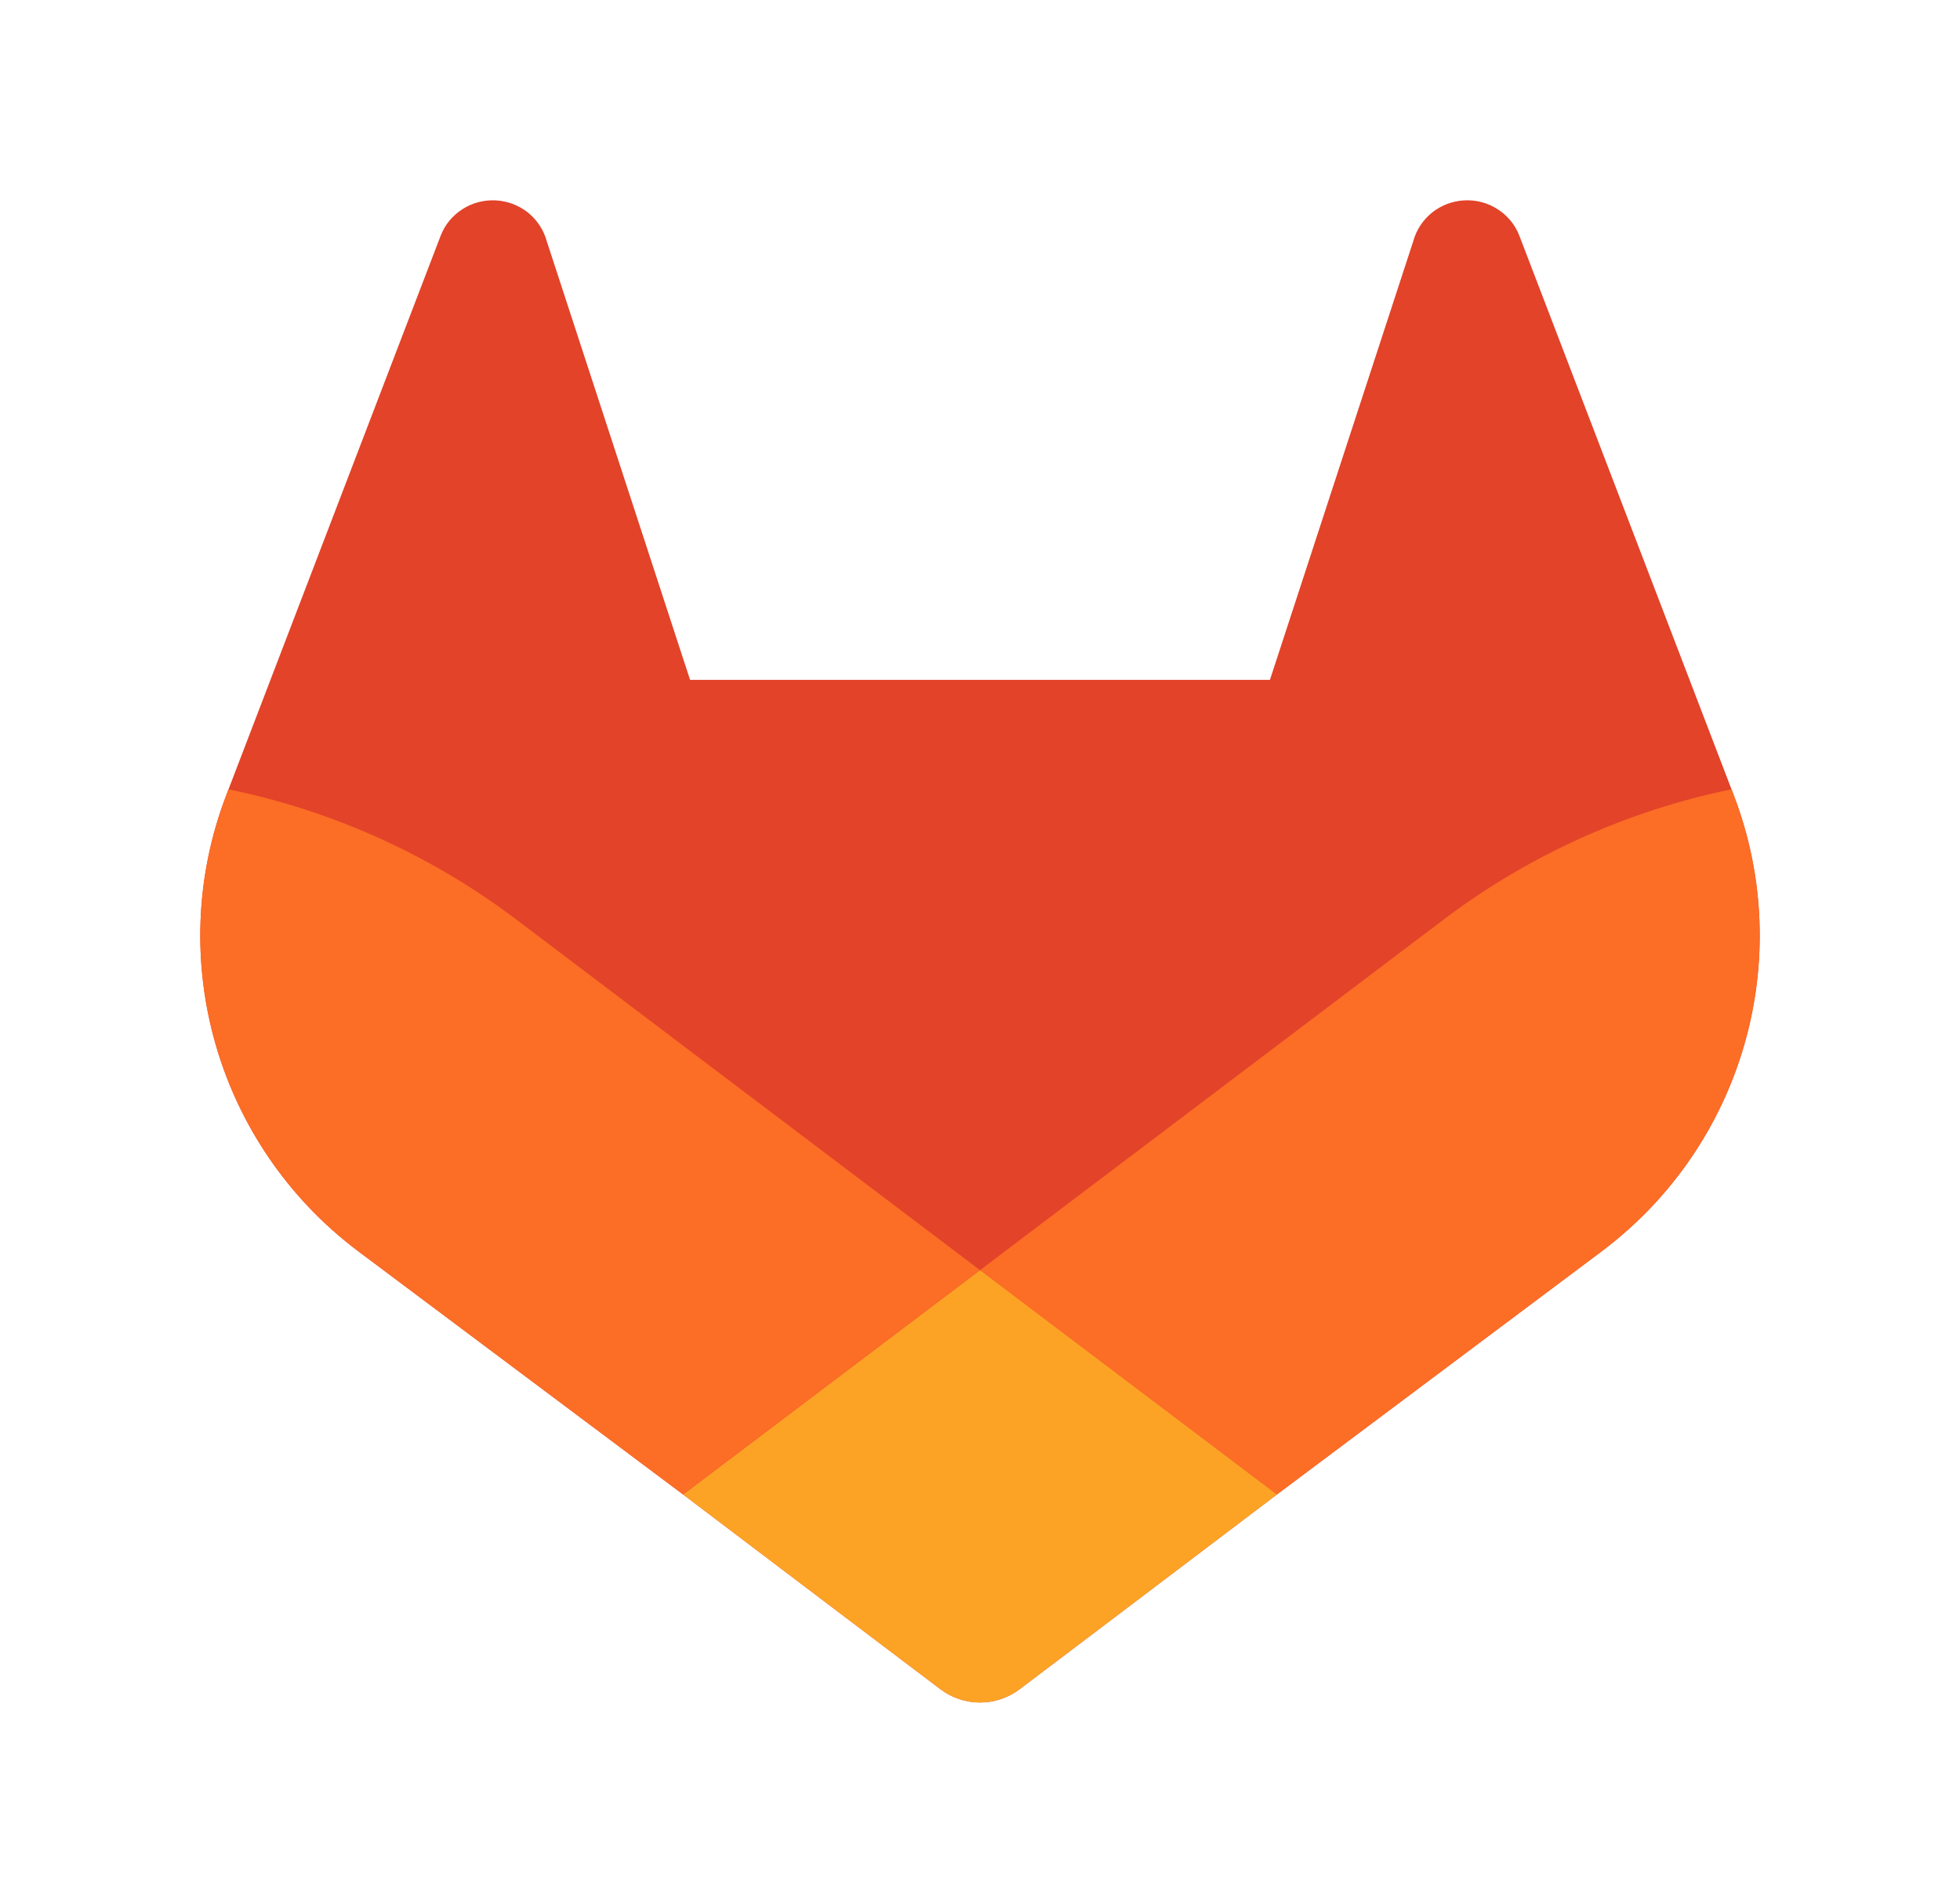
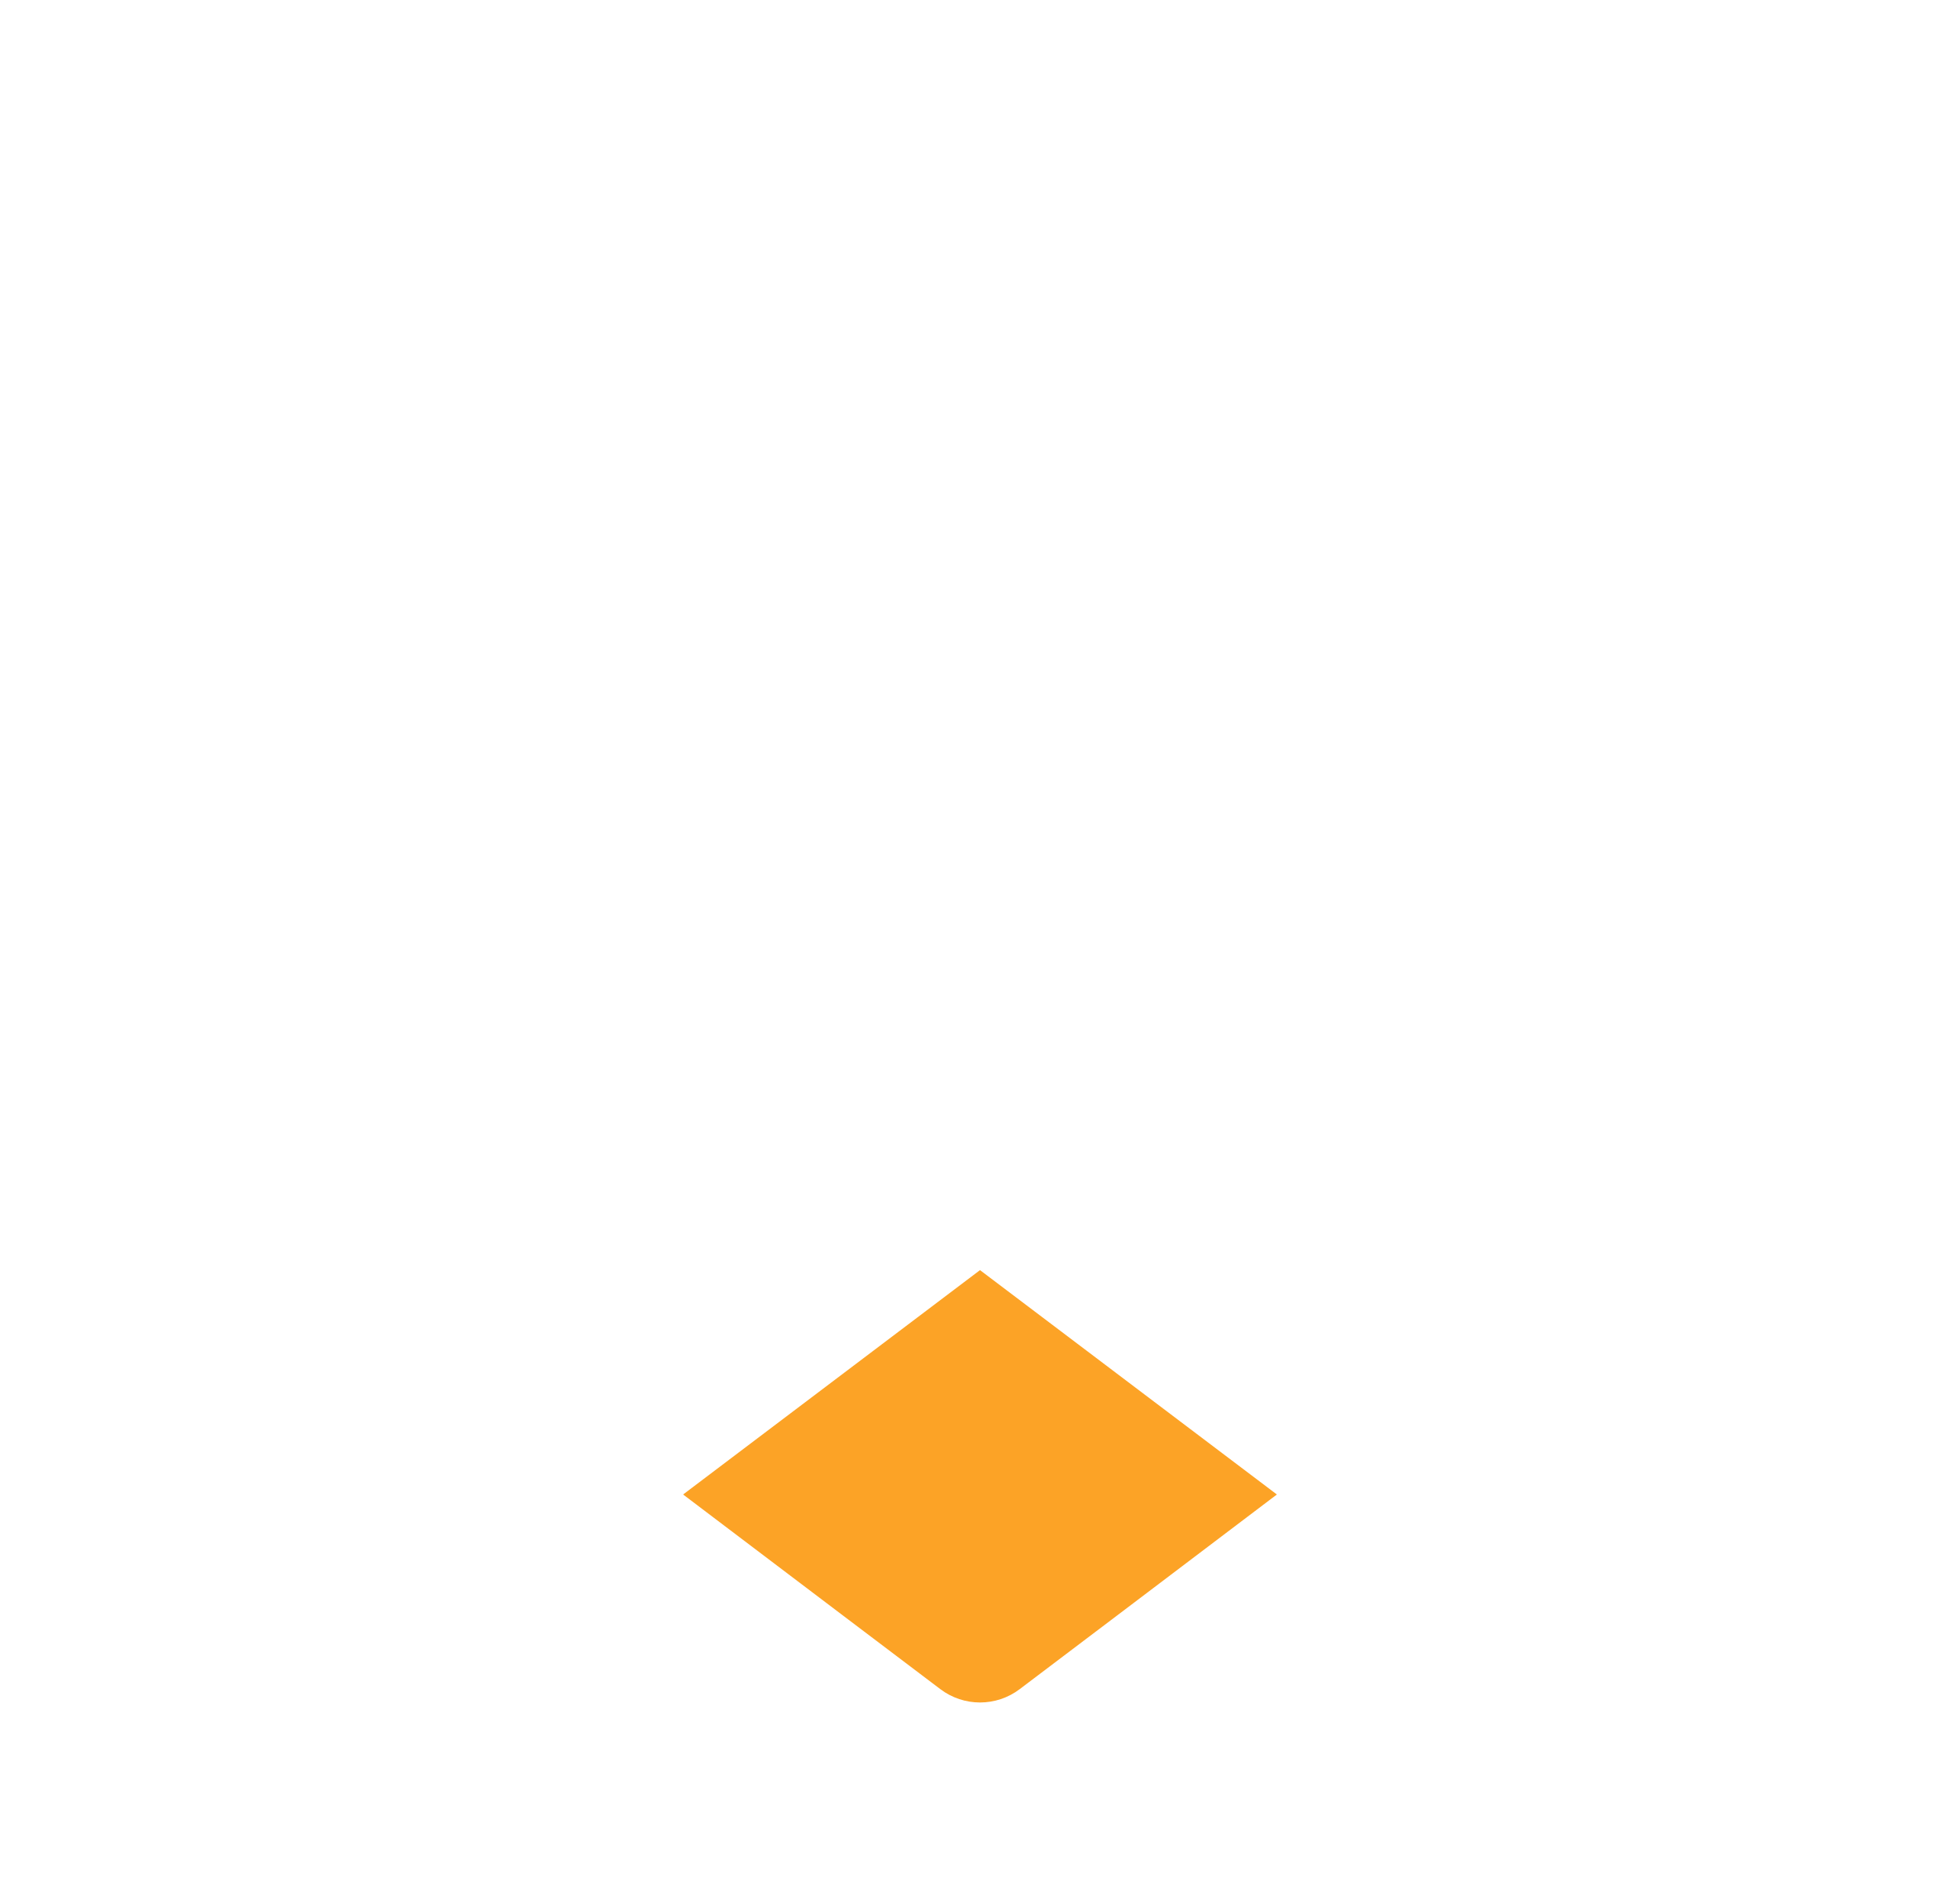
<svg xmlns="http://www.w3.org/2000/svg" xmlns:ns1="http://sodipodi.sourceforge.net/DTD/sodipodi-0.dtd" xmlns:ns2="http://www.inkscape.org/namespaces/inkscape" id="Layer_1" data-name="Layer 1" width="195.738" height="190" viewBox="0 0 195.738 190" version="1.1" ns1:docname="gitlab-logo.svg" ns2:version="1.4 (e7c3feb100, 2024-10-09)">
  <ns1:namedview id="namedview4" pagecolor="#ffffff" bordercolor="#666666" borderopacity="1.0" ns2:showpageshadow="2" ns2:pageopacity="0.0" ns2:pagecheckerboard="0" ns2:deskcolor="#d1d1d1" ns2:zoom="1.7212468" ns2:cx="-114.74241" ns2:cy="67.102522" ns2:window-width="1910" ns2:window-height="1170" ns2:window-x="107" ns2:window-y="13" ns2:window-maximized="0" ns2:current-layer="Layer_1">
    <ns2:page x="0" y="0" width="195.738" height="190" id="page4" margin="20" bleed="0" />
  </ns1:namedview>
  <defs id="defs1">
    <style id="style1">
      .cls-1 {
        fill: #fca326;
      }

      .cls-2 {
        fill: #fc6d26;
      }

      .cls-3 {
        fill: #e24329;
      }
    </style>
  </defs>
-   <path class="cls-3" d="m 173.133,79.372 -0.213,-0.558 -21.199,-55.309 c -0.424,-1.084 -1.185,-1.996 -2.177,-2.627 -0.988,-0.634 -2.147,-0.933 -3.323,-0.87 -1.169,0.062 -2.292,0.489 -3.208,1.218 -0.91,0.736 -1.566,1.73 -1.875,2.853 L 126.824,67.886 H 68.915 L 54.602,24.08 c -0.309,-1.123 -0.965,-2.118 -1.875,-2.853 -0.916,-0.729 -2.039,-1.156 -3.208,-1.218 -1.175,-0.062 -2.335,0.236 -3.323,0.87 -0.992,0.63 -1.753,1.543 -2.177,2.627 l -21.199,55.312 -0.213,0.555 c -6.282,16.385 -0.929,34.908 13.059,45.488 0.026,0.016 0.049,0.036 0.075,0.056 l 0.187,0.141 32.291,24.174 15.972,12.09 9.72,7.349 c 2.341,1.773 5.579,1.773 7.92,0 l 9.719,-7.349 15.968,-12.09 32.481,-24.315 c 0.03,-0.023 0.056,-0.043 0.085,-0.066 13.978,-10.58 19.327,-29.096 13.049,-45.478 z" id="path1" />
-   <path class="cls-2" d="m 173.133,79.372 -0.213,-0.558 c -10.517,2.161 -20.204,6.61 -28.498,12.816 -0.135,0.099 -25.205,19.058 -46.552,35.197 15.85,11.985 29.648,22.404 29.648,22.404 l 32.481,-24.315 c 0.03,-0.023 0.056,-0.043 0.085,-0.066 13.978,-10.58 19.327,-29.096 13.049,-45.478 z" id="path2" />
  <path class="cls-1" d="m 68.219,149.231 15.972,12.09 9.72,7.349 c 2.341,1.773 5.579,1.773 7.92,0 l 9.719,-7.349 15.968,-12.09 c 0,0 -13.798,-10.419 -29.648,-22.404 -15.853,11.985 -29.651,22.404 -29.651,22.404 z" id="path3" />
-   <path class="cls-2" d="M 51.315,91.63 C 43.023,85.427 33.34,80.975 22.82,78.817 l -0.213,0.555 c -6.282,16.385 -0.929,34.908 13.059,45.488 0.026,0.016 0.049,0.036 0.075,0.056 l 0.187,0.141 32.291,24.174 c 0,0 13.798,-10.419 29.651,-22.404 -21.347,-16.139 -46.42,-35.098 -46.555,-35.197 z" id="path4" />
</svg>